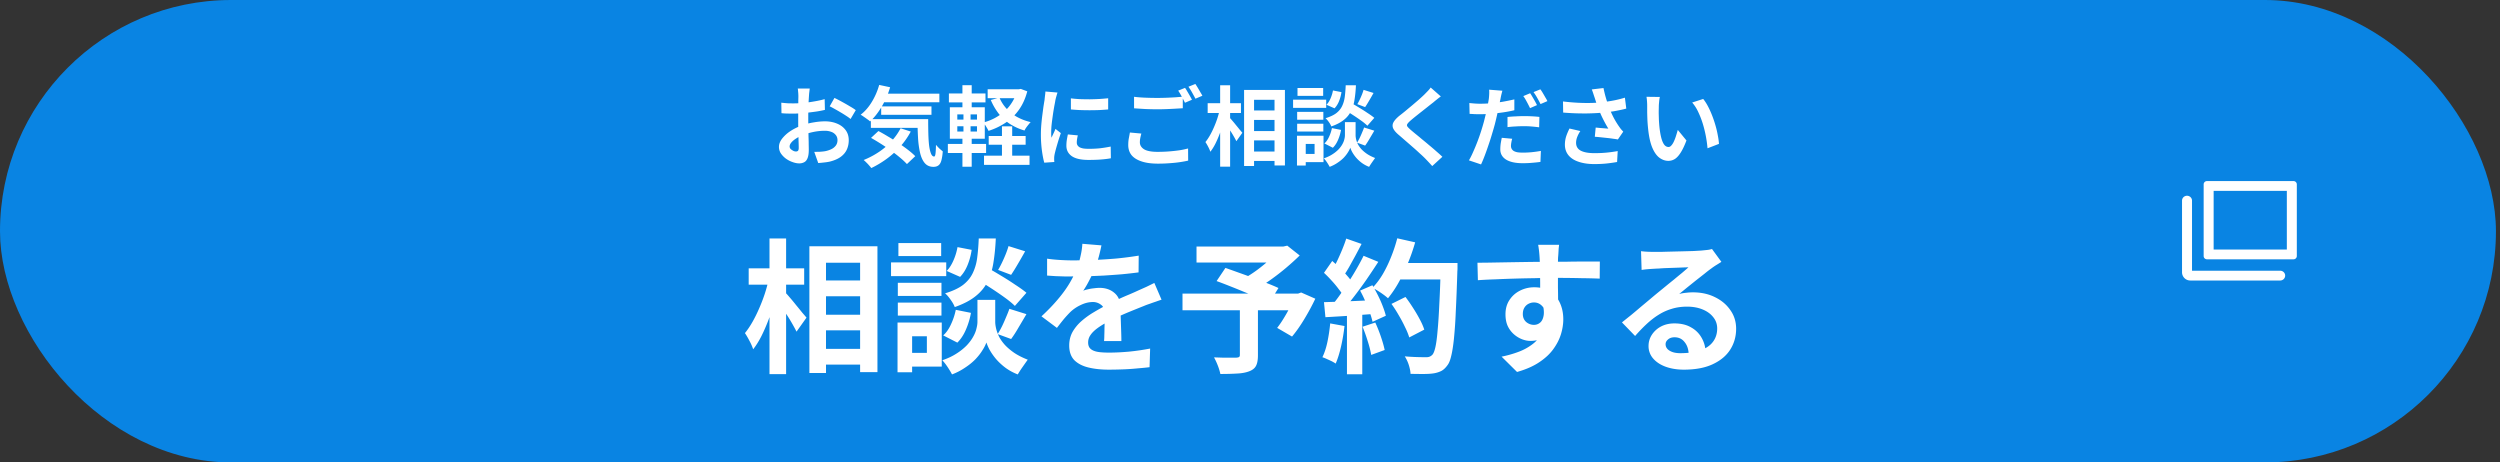
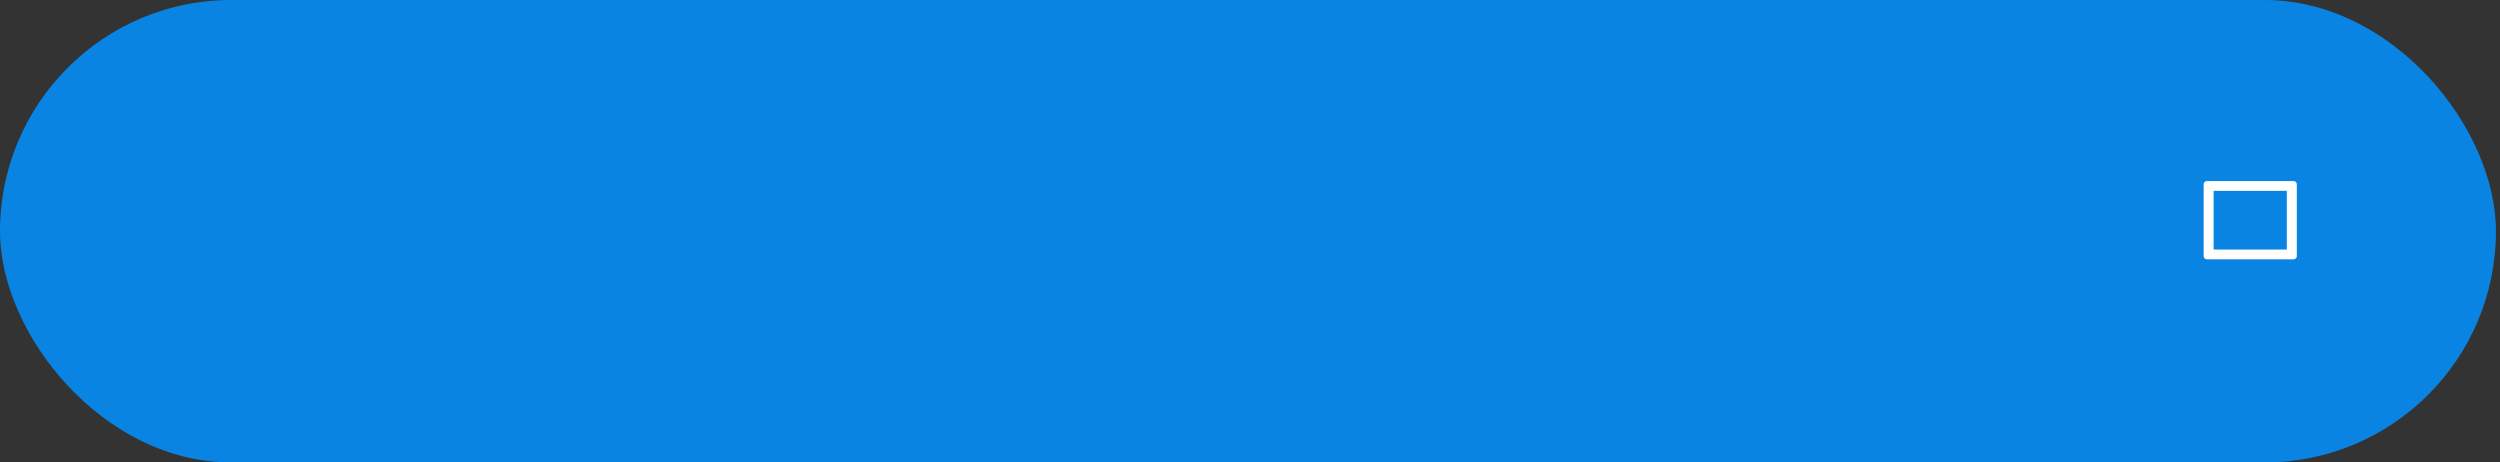
<svg xmlns="http://www.w3.org/2000/svg" width="346" height="64" fill="none">
  <rect width="100%" height="100%" fill="#333333" stroke="none" />
  <rect width="345.438" height="64" fill="#0984E3" rx="32" />
  <path fill="#fff" fill-rule="evenodd" d="M306.368 26.414v8.122h10.13v-8.122zm-.921-1.353a.456.456 0 0 0-.461.451v9.926c0 .25.206.451.461.451h11.972a.456.456 0 0 0 .461-.45v-9.927a.456.456 0 0 0-.461-.451z" clip-rule="evenodd" />
-   <path fill="#fff" fill-rule="evenodd" d="M302.684 27.091c.381 0 .691.303.691.677v9.7h12.202c.382 0 .691.303.691.677a.684.684 0 0 1-.691.677h-12.433a1.14 1.14 0 0 1-1.151-1.128v-9.926c0-.374.309-.677.691-.677" clip-rule="evenodd" />
-   <path fill="#fff" d="m112.068 12.256-.036.3-.048.396-.024.348q-.024.348-.048.768a358 358 0 0 0-.048 1.728v.864q0 .492.012 1.092l.024 1.176q.024.576.024 1.056.012.48.012.744 0 .744-.168 1.152-.156.408-.456.564a1.4 1.4 0 0 1-.696.168q-.432 0-.924-.18a3.5 3.5 0 0 1-.924-.48 3 3 0 0 1-.696-.72 1.66 1.66 0 0 1-.264-.9q0-.576.432-1.14a4.8 4.8 0 0 1 1.164-1.056 7 7 0 0 1 1.572-.768 8.4 8.4 0 0 1 1.656-.432 9.3 9.3 0 0 1 1.536-.144q.924 0 1.668.312.744.3 1.188.888t.444 1.416q0 .696-.264 1.284t-.852 1.02q-.576.42-1.536.66a7 7 0 0 1-.816.12q-.396.048-.756.072l-.552-1.548q.408 0 .78-.012a8 8 0 0 0 .696-.072q.492-.096.888-.288a1.64 1.64 0 0 0 .624-.504q.228-.312.228-.744 0-.408-.228-.696a1.37 1.37 0 0 0-.612-.444 2.5 2.5 0 0 0-.924-.156q-.756 0-1.536.156a9 9 0 0 0-1.476.432 5 5 0 0 0-.948.48q-.42.264-.66.552t-.24.552q0 .144.084.276.096.12.24.216t.288.156a1 1 0 0 0 .264.048.4.4 0 0 0 .276-.096q.108-.108.108-.408 0-.324-.024-.924-.012-.612-.036-1.356a92 92 0 0 1-.012-1.476v-1.02q.012-.516.012-.984v-.828q.012-.36.012-.564 0-.132-.012-.336a7 7 0 0 0-.036-.408 2 2 0 0 0-.036-.312zm3.42 1.296q.456.216 1.02.528.576.312 1.092.624.528.3.84.54l-.72 1.224a6 6 0 0 0-.6-.432q-.36-.24-.792-.492-.42-.252-.816-.468a9 9 0 0 0-.684-.36zm-7.356.66q.528.06.924.084.408.012.732.012.468 0 1.032-.036.564-.048 1.152-.12.588-.084 1.14-.192.564-.108 1.02-.24l.036 1.488q-.504.12-1.092.216-.588.084-1.188.156a21 21 0 0 1-1.128.108q-.528.036-.924.036-.6 0-.984-.012a8 8 0 0 1-.696-.048zm13.692-1.248h8.184v1.188h-8.184zm.132 1.764h6.96v1.164h-6.96zm-1.428 1.764h6.924v1.2h-6.924zm1.152-4.74 1.512.324a12 12 0 0 1-1.164 2.688q-.732 1.236-1.608 2.04a2.6 2.6 0 0 0-.384-.3q-.24-.18-.492-.348a4 4 0 0 0-.432-.276q.888-.684 1.548-1.776a9.3 9.3 0 0 0 1.02-2.352m2.964 6 1.404.456a10.4 10.4 0 0 1-1.464 2.088 12 12 0 0 1-1.872 1.692q-1.02.744-2.124 1.272a6 6 0 0 0-.3-.36 5 5 0 0 0-.396-.42 6 6 0 0 0-.36-.336q1.104-.444 2.076-1.092a9.3 9.3 0 0 0 1.752-1.488q.78-.84 1.284-1.812m2.34-1.26h1.476q0 1.08.024 2.028.024.936.108 1.644.096.696.264 1.104.168.396.432.396.144-.012.192-.456t.06-1.164q.204.24.456.492.264.24.48.408a6.3 6.3 0 0 1-.18 1.224q-.12.48-.384.696-.264.228-.72.228-.756 0-1.2-.516-.432-.504-.648-1.404a12.5 12.5 0 0 1-.288-2.112 43 43 0 0 1-.072-2.568m-6.432 2.592 1.02-.948q.66.348 1.368.78.72.42 1.416.888.708.468 1.308.936.6.456 1.008.876l-1.152 1.092a10 10 0 0 0-.948-.888q-.564-.48-1.248-.96a25 25 0 0 0-1.392-.948q-.72-.456-1.38-.828m16.284-.264h5.112v1.212h-5.112zm-.648 2.724h6.3v1.272h-6.3zm.504-9.192h4.44v1.236h-4.44zm1.98 5.136h1.416v4.848h-1.416zm2.088-5.136h.264l.252-.048.9.336q-.396 1.5-1.164 2.568a7 7 0 0 1-1.836 1.776 9.4 9.4 0 0 1-2.364 1.128 6 6 0 0 0-.336-.6 2.7 2.7 0 0 0-.408-.552 7.1 7.1 0 0 0 2.964-1.56 5.7 5.7 0 0 0 1.056-1.272 5.7 5.7 0 0 0 .672-1.56zm-2.436 1.164q.36.84.972 1.512t1.452 1.152a7.4 7.4 0 0 0 1.896.72 4 4 0 0 0-.3.348 8 8 0 0 0-.324.42 3 3 0 0 0-.228.396 7.7 7.7 0 0 1-2.04-.924 6.5 6.5 0 0 1-1.536-1.416 8.5 8.5 0 0 1-1.092-1.884zm-6.996-.576h5.064v1.236h-5.064zm-.144 6.984h5.292v1.248h-5.292zm2.016-8.136h1.284v3.552H133.2zm.144 3.54h.984v3.348h.156v4.404H133.2v-4.404h.144zm-.852 2.148v.732h2.724v-.732zm0-1.644v.72h2.724v-.72zm-1.032-.984h4.836v4.356h-4.836zm16.752-1.236q.552.072 1.236.108.696.024 1.404.024.72-.012 1.38-.048.66-.048 1.14-.096v1.548q-.552.048-1.212.084a37 37 0 0 1-2.724 0q-.66-.036-1.224-.084zm.96 5.124q-.072.3-.108.54a3 3 0 0 0-.036.468q0 .192.096.36a.9.9 0 0 0 .288.276q.204.108.516.168.324.048.78.048.804 0 1.512-.072.708-.084 1.5-.24l.024 1.62q-.576.108-1.332.168-.744.06-1.764.06-1.548 0-2.304-.516-.756-.528-.756-1.452 0-.348.048-.72.06-.384.156-.84zm-2.808-5.928q-.048.12-.108.336t-.12.42l-.072.312q-.036.252-.12.66-.072.396-.156.9-.072.492-.144 1.008a26 26 0 0 0-.12.996q-.036.48-.036.84v.384q.012.216.048.396.084-.204.18-.408l.192-.408q.096-.216.168-.408l.744.588q-.168.492-.348 1.056-.168.564-.312 1.068-.132.492-.204.816a8 8 0 0 0-.048.3q-.012.168-.012.264v.228l.024.264-1.392.096q-.18-.624-.324-1.656a17 17 0 0 1-.144-2.268q0-.672.06-1.368a30 30 0 0 1 .144-1.332q.084-.648.156-1.176.084-.528.144-.876.024-.252.06-.564.048-.324.06-.612zm10.59.588q.66.084 1.488.12a41 41 0 0 0 1.776.036q.6 0 1.224-.024t1.212-.06l1.044-.084v1.596l-1.02.06q-.588.036-1.236.06-.636.024-1.212.024a39 39 0 0 1-1.74-.036q-.804-.048-1.536-.096zm1.008 5.088a10 10 0 0 0-.144.612q-.06.3-.06.6 0 .588.576.96.588.36 1.884.36.816 0 1.572-.06.768-.06 1.44-.156a12 12 0 0 0 1.2-.252l.012 1.68q-.516.12-1.176.216-.648.096-1.404.144-.744.06-1.584.06-1.38 0-2.292-.312-.912-.3-1.38-.864-.456-.576-.456-1.404 0-.516.084-.948.084-.444.144-.78zm6.048-6.324q.156.216.324.516a23 23 0 0 1 .636 1.128l-.972.42q-.18-.372-.444-.852a8 8 0 0 0-.492-.828zm1.428-.54q.156.228.336.528t.348.6q.18.288.288.504l-.96.408q-.192-.372-.456-.84a7 7 0 0 0-.516-.816zm7.428 3.672h4.296V16.6h-4.296zm0 2.844h4.296v1.296h-4.296zm0 2.832h4.296v1.308h-4.296zm-.684-8.52h5.652V22.9h-1.44v-9.084h-2.832v9.156h-1.38zm-5.04 1.836h4.608v1.356h-4.608zm1.728-2.484h1.38v11.268h-1.38zm-.072 3.408.852.3q-.144.732-.36 1.512a20 20 0 0 1-.492 1.512q-.276.732-.6 1.38a6.6 6.6 0 0 1-.684 1.092 4.3 4.3 0 0 0-.3-.684 6 6 0 0 0-.384-.66q.324-.396.624-.924t.552-1.116q.264-.6.468-1.212.204-.624.324-1.2m1.356 1.056q.132.12.384.42.252.288.528.636.288.348.528.648.252.288.348.408l-.828 1.164a14.922 14.922 0 0 0-.78-1.356 37 37 0 0 0-.468-.708 24 24 0 0 0-.372-.564zm15.912-1.092.888-.948q.516.288 1.128.66.624.372 1.188.756.576.372.936.672l-.96 1.092a7 7 0 0 0-.876-.72 29 29 0 0 0-1.164-.792 57 57 0 0 0-1.14-.72m.828 1.728h.72v1.824q0 .24.072.552t.24.672q.18.348.492.696.312.336.78.66.468.312 1.116.564-.18.252-.432.612t-.396.612a4.3 4.3 0 0 1-1.02-.552 5 5 0 0 1-.768-.708 5 5 0 0 1-.528-.744 3.5 3.5 0 0 1-.288-.648 3.2 3.2 0 0 1-.324.636q-.216.36-.576.744-.36.372-.852.696-.48.336-1.104.576a5 5 0 0 0-.228-.396 7 7 0 0 0-.288-.432 5 5 0 0 0-.288-.348q.696-.24 1.188-.564a4.7 4.7 0 0 0 .84-.672q.336-.36.528-.708.204-.36.276-.684.084-.324.084-.564V16.9zm-.648-5.1h1.416q-.048 1.08-.192 1.968a5.4 5.4 0 0 1-.48 1.596 3.5 3.5 0 0 1-.996 1.224q-.648.528-1.74.912a2.6 2.6 0 0 0-.336-.6 2.7 2.7 0 0 0-.468-.54q.948-.288 1.488-.696.54-.42.804-.972.276-.564.372-1.272.096-.72.132-1.62m-1.764.72 1.176.228a5.3 5.3 0 0 1-.324 1.224q-.24.612-.636 1.02l-1.116-.492q.324-.324.564-.876t.336-1.104m-.144 5.208 1.26.252q-.12.696-.408 1.368-.276.66-.72 1.104l-1.176-.6q.384-.336.648-.924.276-.588.396-1.2m4.38-5.292 1.38.432q-.3.54-.612 1.068-.3.516-.552.888l-1.08-.408a8 8 0 0 0 .324-.612q.168-.348.312-.708t.228-.66m.072 5.208 1.416.444q-.324.552-.66 1.116-.324.564-.612.948l-1.116-.408q.18-.288.36-.648.18-.372.336-.756.168-.384.276-.696m-9.264-2.16h3.624v1.092h-3.624zm.048-3.3h3.552v1.08h-3.552zm-.048 4.944h3.624v1.08h-3.624zm-.564-3.336h4.584v1.14h-4.584zm1.188 4.992h3.024v3.66h-3.024v-1.14h1.788v-1.38h-1.788zm-.648 0h1.212v4.128h-1.212zm19.908-5.436a10 10 0 0 0-.564.432q-.276.216-.48.396-.3.228-.72.564l-.864.684q-.444.348-.864.684t-.72.6q-.312.276-.42.456a.29.29 0 0 0 0 .336q.12.168.444.456.264.228.672.564.42.336.9.744.492.396.996.828.516.42.984.84.48.408.852.768l-1.404 1.284a34 34 0 0 0-1.044-1.116 18 18 0 0 0-.72-.672 28 28 0 0 0-.948-.852 99 99 0 0 0-1.008-.876 76 76 0 0 0-.912-.792q-.6-.504-.78-.924a.94.94 0 0 1 .048-.828q.228-.42.828-.912.36-.276.816-.648.456-.384.936-.78.48-.408.912-.78.432-.384.732-.672.264-.264.528-.54a3.4 3.4 0 0 0 .396-.48zm8.52-.792q-.072.252-.156.6-.072.336-.108.54a59 59 0 0 1-.216.996q-.12.588-.264 1.248a42 42 0 0 1-.3 1.26q-.168.624-.396 1.368a30 30 0 0 1-.48 1.5q-.252.756-.516 1.452t-.516 1.236l-1.68-.564q.276-.456.564-1.116a27 27 0 0 0 1.116-2.904q.24-.756.408-1.38l.216-.876q.108-.444.192-.864.096-.42.156-.78.072-.372.108-.636.036-.336.048-.672a4 4 0 0 0-.012-.552zm-3.06 1.8q.732 0 1.524-.072t1.596-.204a35 35 0 0 0 1.596-.324v1.5q-.744.18-1.584.3t-1.656.192a21 21 0 0 1-2.28.048 21 21 0 0 0-.672-.036l-.036-1.5q.468.048.804.072t.708.024m3.768 1.836q.504-.06 1.116-.084a20 20 0 0 1 2.232-.012q.54.024 1.068.084l-.036 1.44q-.444-.06-.984-.108a12 12 0 0 0-1.08-.048q-.624 0-1.188.036-.564.024-1.128.096zm.648 3.012a5 5 0 0 0-.12.528q-.048.276-.048.468 0 .204.084.372a.84.84 0 0 0 .264.3q.18.12.492.192.324.06.804.06.6 0 1.224-.06t1.272-.18l-.06 1.524q-.504.072-1.116.12-.612.06-1.332.06-1.512 0-2.316-.504-.792-.504-.792-1.404 0-.42.06-.84.072-.42.144-.768zm2.484-6.3q.156.216.324.516.18.3.348.6t.276.528l-.96.42q-.12-.252-.276-.552t-.324-.6a4 4 0 0 0-.336-.516zm1.416-.54q.168.216.348.528.18.3.348.6.18.288.276.504l-.948.408q-.192-.384-.456-.852a7 7 0 0 0-.516-.804zm7.5 1.116a18 18 0 0 1-.168-.504q-.096-.3-.216-.6l1.62-.192q.096.468.216.936a17 17 0 0 0 .552 1.716q.276.744.648 1.464a11.6 11.6 0 0 0 .984 1.548q.168.192.336.372l-.744 1.08q-.252-.048-.636-.096-.384-.06-.84-.108l-.9-.096a19 19 0 0 0-.816-.072l.12-1.272q.3.024.636.06.336.024.624.048.3.024.492.036a15 15 0 0 1-.456-.792q-.24-.444-.468-.924a17 17 0 0 1-.42-.984 40 40 0 0 1-.336-.912zm-4.368.564q1.116.132 2.1.18t1.836.024a18 18 0 0 0 1.56-.108q.552-.072 1.068-.156.528-.084 1.032-.204.516-.12.972-.264l.192 1.512q-.396.108-.864.204-.456.096-.948.18-.492.072-.972.132-1.212.132-2.664.156a35 35 0 0 1-3.288-.12zm2.4 4.092q-.276.42-.432.828a2.2 2.2 0 0 0-.156.792q0 .756.66 1.104.66.336 1.884.336.984 0 1.776-.084a18 18 0 0 0 1.44-.204l-.084 1.512a20 20 0 0 1-1.32.192q-.804.096-1.908.096-1.212-.012-2.112-.324-.9-.3-1.392-.9-.492-.612-.492-1.464 0-.552.156-1.08.168-.54.48-1.152zm11.004-4.716q-.048.216-.084.492l-.048.54q-.012.264-.012.432-.012.396-.012.816l.024.864q.024.432.06.864.084.864.24 1.524t.408 1.032q.252.36.636.36.204 0 .396-.228.204-.228.36-.588.168-.372.288-.78.132-.408.228-.768l1.2 1.464q-.396 1.044-.792 1.668-.384.612-.804.888-.42.264-.912.264-.648 0-1.236-.432-.576-.432-.984-1.392-.408-.972-.576-2.58a24 24 0 0 1-.096-1.164 67 67 0 0 1-.036-1.164v-.912q0-.252-.024-.6a6 6 0 0 0-.072-.624zm6 .276q.336.408.648.996t.576 1.26.468 1.38q.204.696.324 1.368.132.66.168 1.212l-1.584.612a16.7 16.7 0 0 0-.636-3.336 12 12 0 0 0-.636-1.656 5.6 5.6 0 0 0-.852-1.344zM113.159 38.82h7.16V41h-7.16zm0 4.74h7.16v2.16h-7.16zm0 4.72h7.16v2.18h-7.16zm-1.14-14.2h9.42V51.5h-2.4V36.36h-4.72v15.26h-2.3zm-8.4 3.06h7.68v2.26h-7.68zm2.88-4.14h2.3v18.78h-2.3zm-.12 5.68 1.42.5a32.552 32.552 0 0 1-1.42 5.04q-.46 1.22-1 2.3-.54 1.06-1.14 1.82a7 7 0 0 0-.5-1.14q-.34-.66-.64-1.1.54-.66 1.04-1.54t.92-1.86q.441-1 .78-2.02.34-1.04.54-2m2.26 1.76q.22.2.64.7.42.48.88 1.06.48.58.88 1.08.42.48.58.68l-1.38 1.94q-.22-.44-.56-1.04a24 24 0 0 0-.74-1.22 55 55 0 0 0-.78-1.18 38 38 0 0 0-.62-.94zm26.52-1.82 1.48-1.58q.86.48 1.88 1.1 1.041.62 1.98 1.26.96.62 1.56 1.12l-1.6 1.82q-.54-.54-1.46-1.2t-1.94-1.32-1.9-1.2m1.38 2.88h1.2v3.04q0 .4.12.92t.4 1.12q.3.58.82 1.16.52.56 1.3 1.1.78.52 1.86.94-.3.42-.72 1.02t-.66 1.02a7.2 7.2 0 0 1-1.7-.92 8.5 8.5 0 0 1-1.28-1.18 8.3 8.3 0 0 1-.88-1.24 6 6 0 0 1-.48-1.08 5.2 5.2 0 0 1-.54 1.06q-.36.6-.96 1.24-.6.62-1.42 1.16a8.5 8.5 0 0 1-1.84.96 8 8 0 0 0-.38-.66q-.219-.36-.48-.72a8 8 0 0 0-.48-.58q1.161-.4 1.98-.94a7.8 7.8 0 0 0 1.4-1.12q.56-.6.88-1.18.34-.6.46-1.14.14-.54.14-.94V41.5zm-1.08-8.5h2.36q-.08 1.8-.32 3.28-.22 1.48-.8 2.66-.56 1.16-1.66 2.04-1.08.88-2.9 1.52-.16-.44-.56-1-.399-.58-.78-.9 1.58-.48 2.48-1.16.9-.7 1.34-1.62a6.9 6.9 0 0 0 .62-2.12q.16-1.2.22-2.7m-2.94 1.2 1.96.38a8.9 8.9 0 0 1-.54 2.04q-.4 1.02-1.06 1.7l-1.86-.82q.54-.54.94-1.46a8 8 0 0 0 .56-1.84m-.24 8.68 2.1.42q-.2 1.16-.68 2.28-.459 1.1-1.2 1.84l-1.96-1q.64-.56 1.08-1.54.46-.98.66-2m7.3-8.82 2.3.72q-.5.9-1.02 1.78-.5.86-.92 1.48l-1.8-.68q.261-.44.54-1.02.28-.58.52-1.18t.38-1.1m.12 8.68 2.36.74q-.54.92-1.1 1.86-.54.94-1.02 1.58l-1.86-.68q.3-.48.6-1.08.3-.62.56-1.26.28-.64.46-1.16m-15.44-3.6h6.04v1.82h-6.04zm.08-5.5h5.92v1.8h-5.92zm-.08 8.24h6.04v1.8h-6.04zm-.94-5.56h7.64v1.9h-7.64zm1.98 8.32h5.04v6.1h-5.04v-1.9h2.98v-2.3h-2.98zm-1.08 0h2.02v6.88h-2.02zm28.22-10.68q-.1.54-.32 1.4t-.64 1.94q-.32.74-.74 1.54-.4.78-.82 1.4.261-.12.66-.2a5.6 5.6 0 0 1 .82-.14q.441-.06.78-.06 1.26 0 2.08.72.84.72.84 2.14v.98q.02.58.04 1.22l.04 1.22q.02.6.02 1.08h-2.4q.04-.34.04-.8.02-.48.02-1 .02-.52.02-1 .02-.5.02-.9 0-.96-.52-1.32a1.8 1.8 0 0 0-1.12-.38q-.84 0-1.7.42a5.3 5.3 0 0 0-1.42.96q-.44.44-.9.98-.44.54-.96 1.22l-2.14-1.6q1.3-1.2 2.24-2.32.96-1.12 1.62-2.22t1.08-2.2q.3-.8.48-1.66a9.6 9.6 0 0 0 .24-1.64zm-7.52 1.84q.76.12 1.76.18t1.76.06q1.32 0 2.88-.06 1.58-.06 3.2-.2 1.62-.16 3.08-.4l-.02 2.32q-1.06.14-2.3.26-1.22.1-2.5.18-1.26.06-2.42.1-1.16.02-2.06.02h-1l-1.2-.04q-.62-.04-1.18-.08zm15.84 5.68q-.32.1-.76.26-.42.14-.86.3-.42.14-.76.28a219 219 0 0 0-2.28.92 40 40 0 0 0-2.72 1.26q-.9.48-1.52.94t-.94.94q-.32.46-.32 1.02 0 .42.18.7.18.26.54.42t.9.22 1.28.06q1.281 0 2.82-.14a32 32 0 0 0 2.86-.42l-.08 2.58q-.639.08-1.62.16a32 32 0 0 1-2.04.14q-1.04.04-2 .04-1.56 0-2.8-.3t-1.96-1.02q-.7-.74-.7-2.02 0-1.04.46-1.88a5.9 5.9 0 0 1 1.26-1.52q.78-.68 1.7-1.22.94-.56 1.84-1.02.92-.48 1.66-.82.741-.34 1.38-.6.66-.28 1.26-.56l1.12-.5q.54-.26 1.1-.54zm10.84.98h2.5v6.72q0 .94-.26 1.44-.26.52-.98.78-.699.26-1.68.3-.98.06-2.28.06a7.4 7.4 0 0 0-.36-1.18 9 9 0 0 0-.52-1.12l1.24.04h1.84q.3-.02.4-.1t.1-.3zm-6-8.34h12.28v2.22h-12.28zm11.38 0h.64l.54-.12 1.72 1.36a36 36 0 0 1-1.9 1.72q-1.02.86-2.12 1.64t-2.18 1.38a4.3 4.3 0 0 0-.44-.54q-.26-.3-.54-.58-.26-.3-.48-.48.88-.48 1.8-1.16.94-.7 1.72-1.42t1.24-1.28zm-13.32 6.52h16.34v2.3h-16.34zm4.72-1.74 1.22-1.82q.801.28 1.8.64a126 126 0 0 1 3.98 1.48q.921.36 1.56.66l-1.28 2.06q-.6-.3-1.48-.68a39 39 0 0 0-1.9-.8q-1-.42-2.02-.82a62 62 0 0 0-1.88-.72m10.82 1.74h.44l.44-.16 1.96.86q-.66 1.4-1.52 2.82-.84 1.4-1.7 2.42l-2.06-1.2q.44-.56.88-1.28.46-.74.86-1.52.42-.8.7-1.54zm13.38 1.42 1.94-.96q.52.68 1.04 1.5.52.8.94 1.6.42.78.62 1.42l-2.08 1.08a8.6 8.6 0 0 0-.58-1.42q-.38-.82-.88-1.66-.48-.84-1-1.56m.68-5.66h7.18v2.28h-7.18zm6.14 0h2.32v.7q0 .26-.02.42-.1 3.3-.22 5.62a62 62 0 0 1-.26 3.8q-.16 1.5-.38 2.36-.2.86-.52 1.26-.42.58-.88.8a3.7 3.7 0 0 1-1.08.32q-.54.08-1.4.08-.84 0-1.74-.02-.02-.52-.24-1.22a5 5 0 0 0-.56-1.2q.96.08 1.76.1t1.18.02q.32 0 .5-.08.2-.08.38-.26.24-.26.42-1.06t.3-2.24q.141-1.46.24-3.66.12-2.2.2-5.26zm-6.02-3.42 2.48.56q-.42 1.48-1.02 2.92a23 23 0 0 1-1.28 2.66 15 15 0 0 1-1.46 2.16 8 8 0 0 0-.62-.5 13.34 13.34 0 0 0-1.52-.96q.78-.8 1.42-1.88.64-1.1 1.14-2.36.52-1.28.86-2.6m-7.06.04 2.12.74q-.399.78-.84 1.6l-.86 1.56q-.42.74-.82 1.3l-1.62-.66q.36-.62.74-1.4.381-.8.72-1.62.34-.82.56-1.52m2.4 2.38 2.04.84q-.74 1.14-1.6 2.4a57 57 0 0 1-1.74 2.38 39 39 0 0 1-1.64 2l-1.46-.74q.58-.68 1.18-1.54t1.18-1.78q.6-.92 1.12-1.84.54-.94.92-1.72m-5.48 2.36 1.14-1.64q.52.44 1.08 1 .561.54 1.02 1.08.48.54.72 1l-1.22 1.86a6.7 6.7 0 0 0-.7-1.04q-.44-.6-.98-1.18-.54-.6-1.06-1.08m5 2.46 1.7-.74q.4.66.78 1.42.381.76.66 1.5.28.72.42 1.3l-1.84.84q-.12-.56-.38-1.3-.26-.76-.62-1.54a15 15 0 0 0-.72-1.48m-5 1.6q1.38-.04 3.32-.12 1.96-.08 3.98-.18l-.02 1.9-3.74.28q-1.86.12-3.34.2zm5.34 3.4 1.76-.58q.42.9.78 1.96t.52 1.84l-1.86.68a15 15 0 0 0-.48-1.88 23 23 0 0 0-.72-2.02m-4.48-.46 1.98.36q-.159 1.44-.48 2.84t-.74 2.36a5 5 0 0 0-.54-.32q-.34-.16-.7-.32a5 5 0 0 0-.6-.24q.44-.9.7-2.14.26-1.26.38-2.54m2.32-1.88h2.12v8.92h-2.12zm29.36-9-.06.52-.04.7a8 8 0 0 1-.04.5q-.02.4-.02 1.08v3.14a61 61 0 0 1 .02 1.56q.02.72.02 1.2l-2.5-.84v-2.38q0-.76-.02-1.5a39 39 0 0 0-.06-2.24q-.04-.62-.1-1.08-.06-.48-.1-.66zm-11.3 2.48q.88 0 2-.02a1618 1618 0 0 1 4.74-.08q1.18-.02 2.22-.02 1.041-.02 1.8-.02h1.66q.9-.02 1.78-.02h2.74l-.02 2.36a88 88 0 0 0-2.48-.06 148 148 0 0 0-3.76-.04q-1.359 0-2.76.04-1.4.02-2.78.06t-2.66.1q-1.28.04-2.42.12zm10.82 5.92q0 1.64-.4 2.72-.38 1.08-1.16 1.64-.78.54-1.94.54-.56 0-1.18-.24a3.8 3.8 0 0 1-1.12-.7 3.5 3.5 0 0 1-.84-1.14q-.3-.68-.3-1.6 0-1.14.54-1.96.54-.84 1.44-1.3a4.3 4.3 0 0 1 2.02-.48q1.32 0 2.2.6.9.58 1.34 1.58.46 1 .46 2.26 0 .98-.32 2.04t-1.06 2.08q-.72 1-1.96 1.82-1.22.82-3.06 1.34l-2.14-2.12a15 15 0 0 0 2.38-.68 7.4 7.4 0 0 0 1.92-1.06q.84-.64 1.3-1.58.48-.94.48-2.26 0-.96-.48-1.44-.46-.48-1.12-.48-.38 0-.74.18t-.58.54-.22.88q0 .68.46 1.1.48.4 1.08.4.48 0 .84-.3.38-.3.5-1t-.2-1.88zm11.82-7.52q.42.06.9.08t.92.02h.96q.64-.02 1.44-.04l1.62-.04q.801-.02 1.44-.04.66-.04 1.02-.06.62-.06.98-.1.36-.06.54-.12l1.3 1.78q-.34.22-.7.44t-.7.48q-.399.28-.96.74-.56.44-1.2.94-.62.5-1.22.98-.58.48-1.06.86.501-.12.96-.16.46-.06.94-.06 1.7 0 3.04.66 1.36.66 2.14 1.8.8 1.12.8 2.58 0 1.58-.8 2.86t-2.42 2.04q-1.599.76-4.02.76-1.38 0-2.5-.4-1.1-.4-1.74-1.14a2.58 2.58 0 0 1-.64-1.74q0-.82.44-1.52a3.4 3.4 0 0 1 1.26-1.16q.82-.44 1.88-.44 1.38 0 2.32.56a3.66 3.66 0 0 1 1.46 1.46q.52.92.54 2.02l-2.34.32q-.02-1.1-.56-1.76-.52-.68-1.4-.68-.56 0-.9.3-.34.28-.34.66 0 .56.56.9t1.46.34q1.7 0 2.84-.4 1.14-.42 1.7-1.18.58-.78.58-1.84 0-.9-.56-1.58-.54-.68-1.48-1.06t-2.12-.38q-1.16 0-2.12.3a7.2 7.2 0 0 0-1.82.82q-.84.52-1.66 1.28a22 22 0 0 0-1.6 1.66l-1.82-1.88q.54-.44 1.22-.98.681-.56 1.38-1.16.72-.6 1.34-1.12.64-.54 1.08-.9.42-.34.98-.8t1.16-.94q.6-.5 1.14-.94.54-.46.9-.78-.3 0-.78.02t-1.06.04l-1.14.04q-.56.02-1.06.06a40 40 0 0 0-1.64.1q-.44.04-.8.1z" />
</svg>